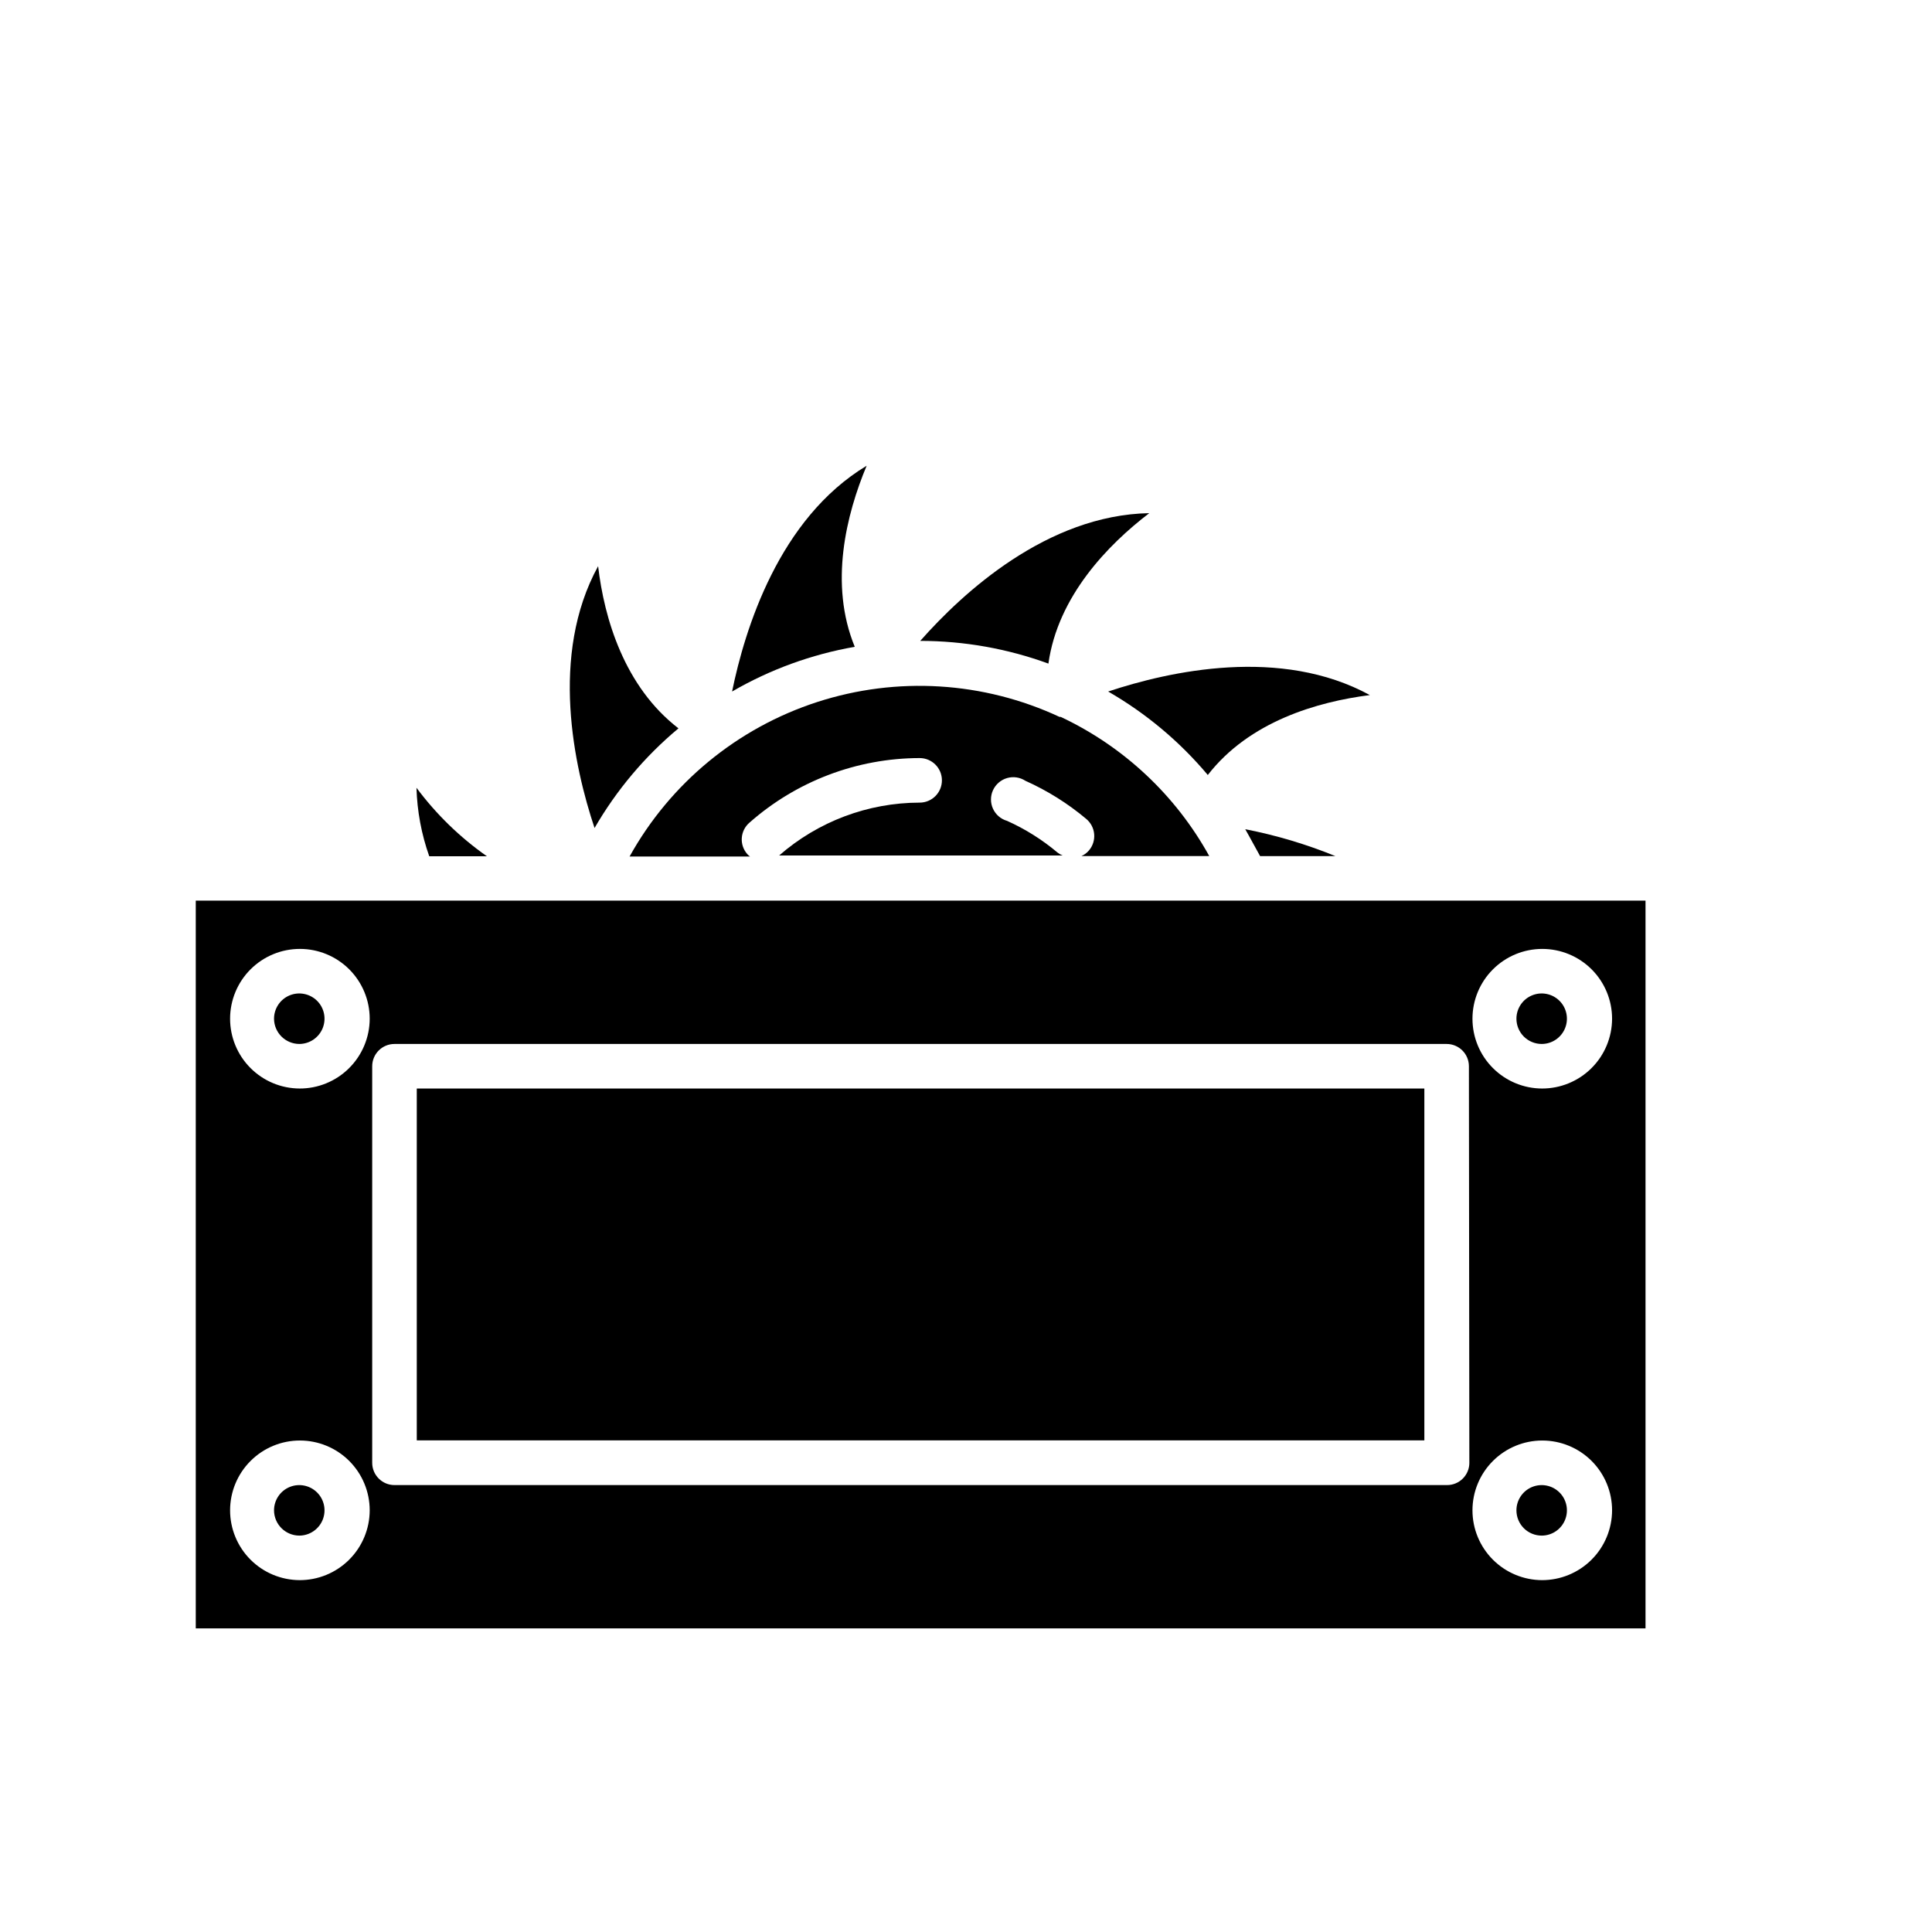
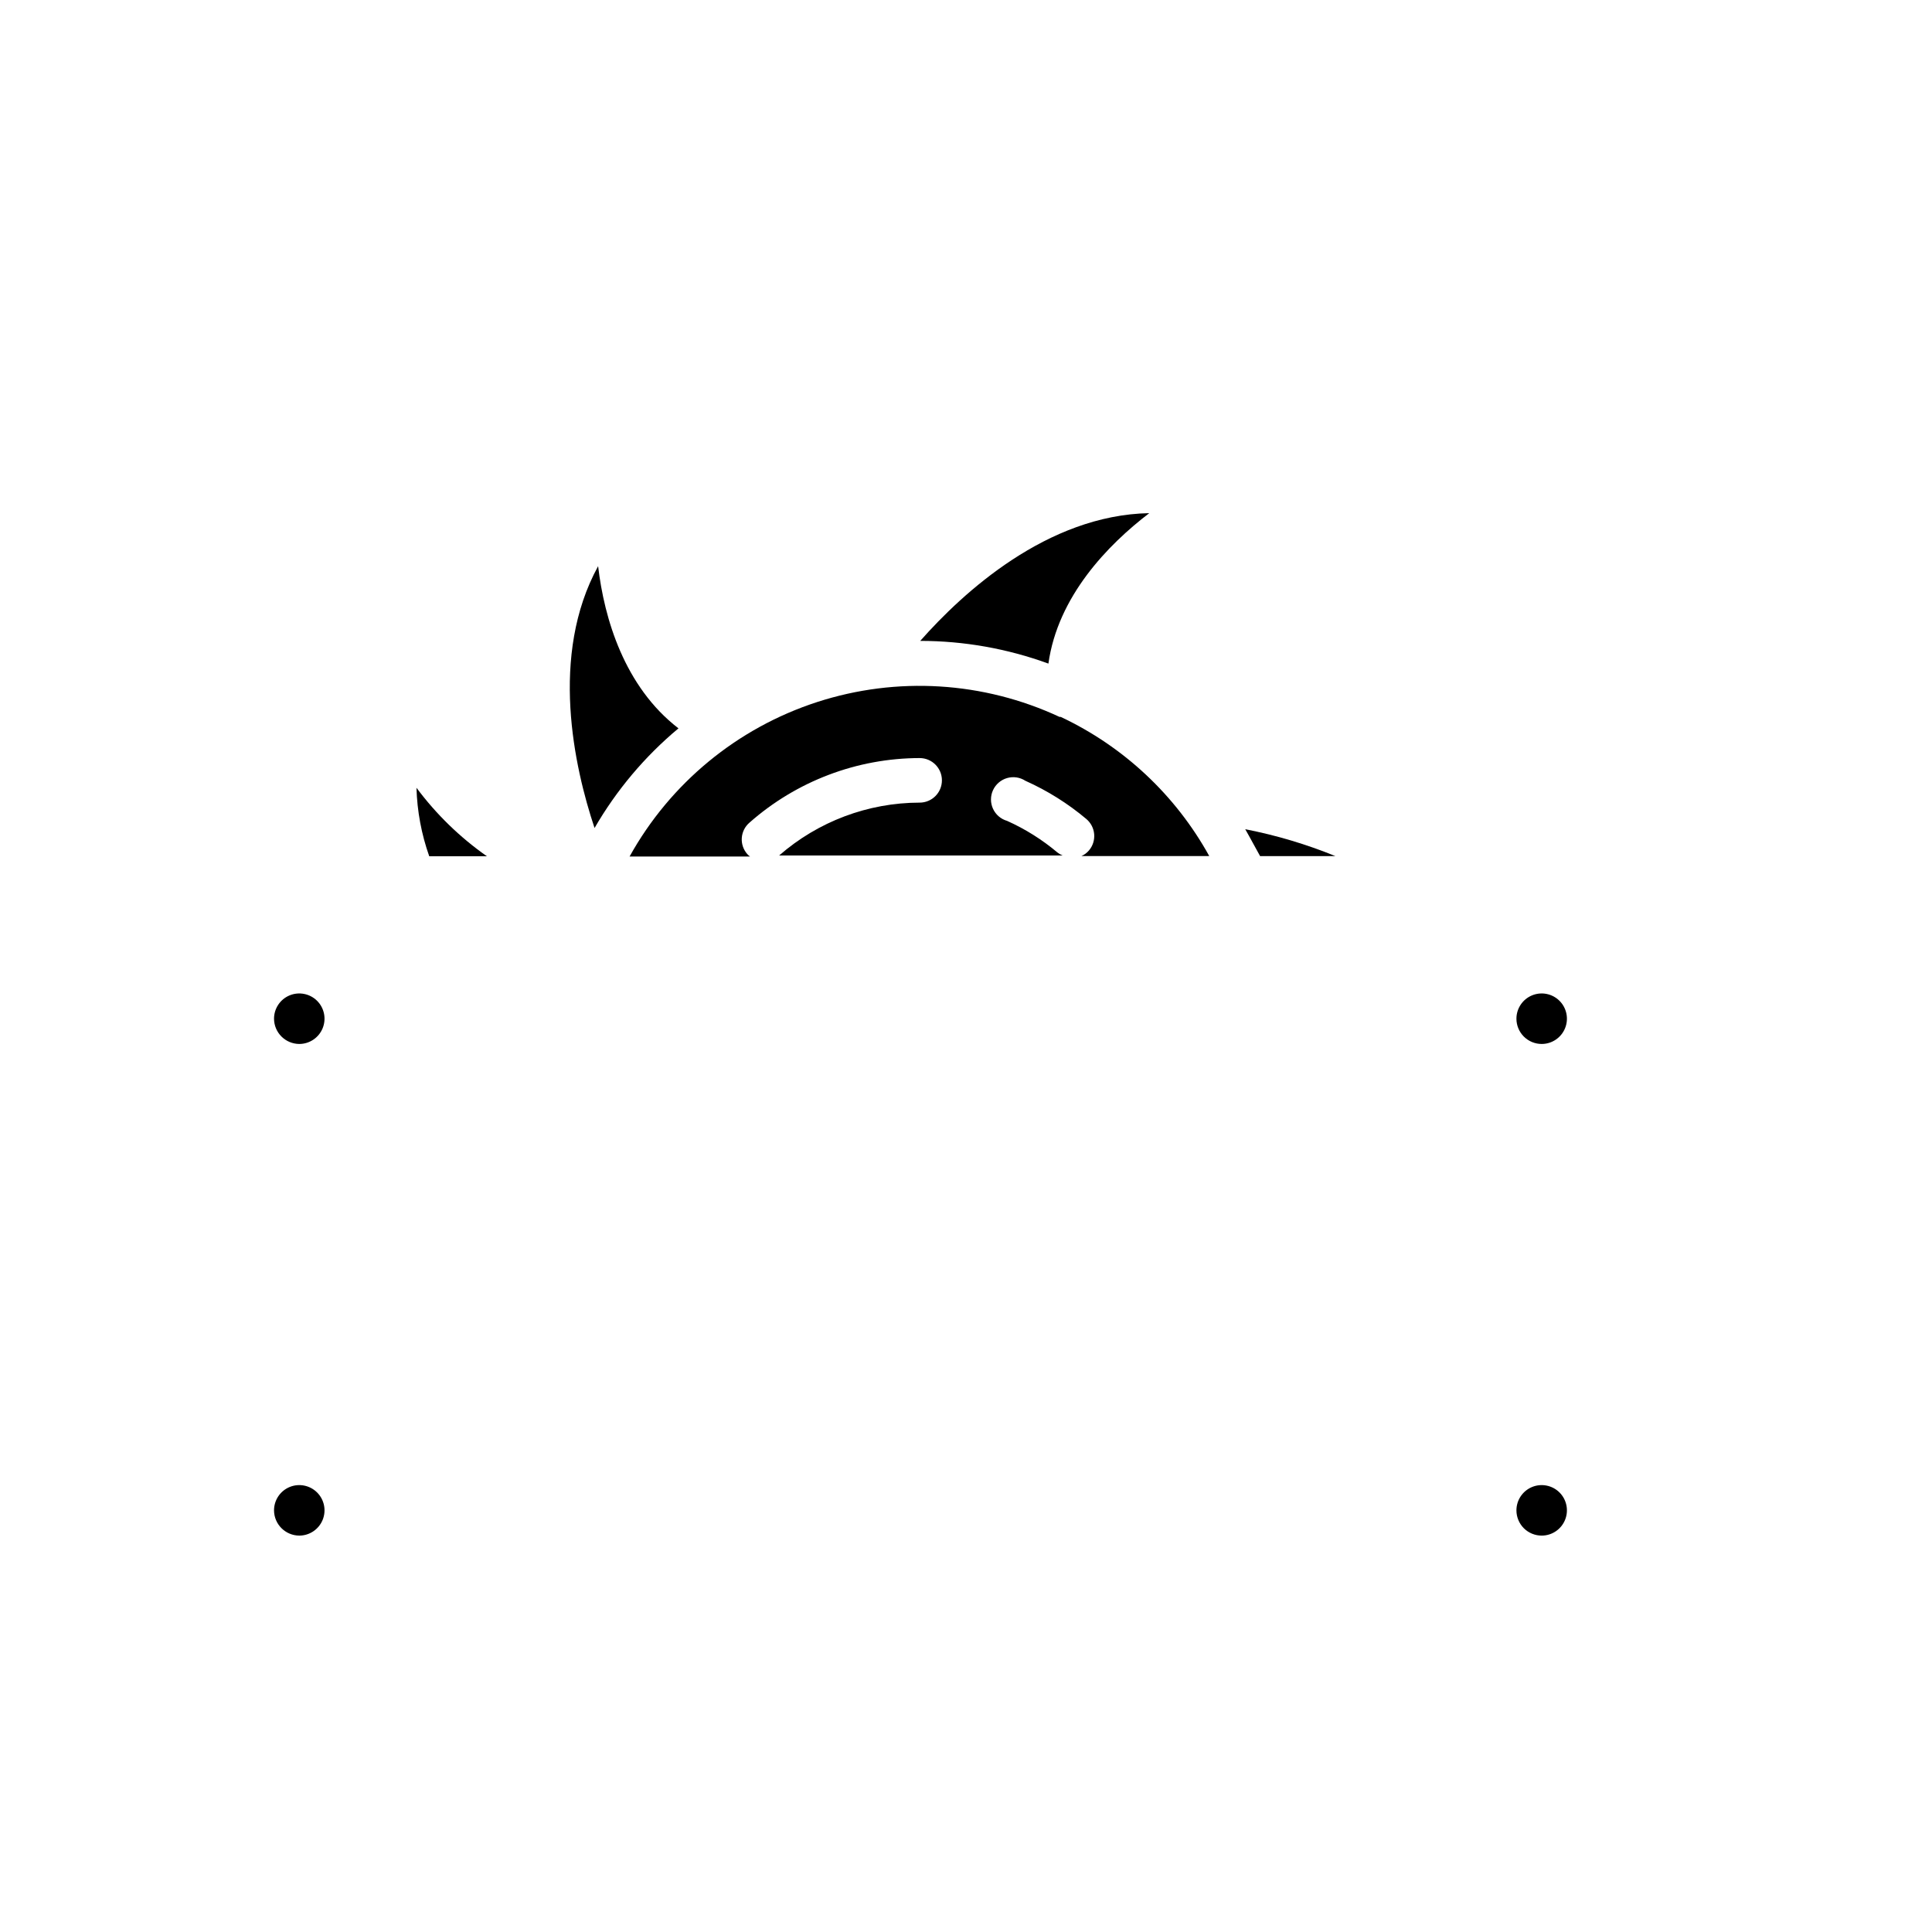
<svg xmlns="http://www.w3.org/2000/svg" fill="#000000" width="800px" height="800px" version="1.1" viewBox="144 144 512 512">
  <g>
    <path d="m552.6 550.95c2.703-0.016 5.129-1.656 6.152-4.16 1.023-2.5 0.441-5.371-1.473-7.277-1.918-1.906-4.793-2.469-7.289-1.434-2.496 1.039-4.121 3.477-4.121 6.18 0 1.781 0.711 3.488 1.973 4.746 1.266 1.254 2.977 1.953 4.758 1.945z" />
-     <path d="m254.45 432.47h267.02v93.242h-267.02z" />
    <path d="m552.6 420.66c2.703-0.016 5.129-1.656 6.152-4.16 1.023-2.5 0.441-5.371-1.473-7.277-1.918-1.906-4.793-2.473-7.289-1.434-2.496 1.039-4.121 3.477-4.121 6.18 0 1.781 0.711 3.488 1.973 4.742 1.266 1.258 2.977 1.957 4.758 1.949z" />
    <path d="m254.37 352.77c0.176 6.188 1.316 12.309 3.383 18.145h15.273c-7.144-5.016-13.441-11.141-18.656-18.145z" />
    <path d="m223.31 420.66c2.703 0 5.144-1.633 6.18-4.133 1.035-2.5 0.465-5.379-1.449-7.293-1.914-1.91-4.793-2.484-7.293-1.449-2.5 1.035-4.129 3.477-4.129 6.184 0.02 3.684 3.004 6.668 6.691 6.691z" />
-     <path d="m195.88 382.68v192.86h384.2v-192.86zm27.551 180.07h0.004c-4.906-0.012-9.605-1.969-13.066-5.441-3.461-3.477-5.402-8.18-5.394-13.086 0.008-4.902 1.961-9.605 5.434-13.066 3.469-3.465 8.176-5.41 13.078-5.406 4.906 0.004 9.605 1.953 13.074 5.422 3.465 3.469 5.414 8.172 5.414 13.078-0.012 4.93-1.984 9.652-5.488 13.125-3.5 3.473-8.238 5.406-13.168 5.375zm0-130.28 0.004-0.004c-4.906-0.008-9.605-1.965-13.066-5.441-3.461-3.473-5.402-8.18-5.394-13.082 0.008-4.902 1.961-9.605 5.434-13.07 3.469-3.461 8.176-5.406 13.078-5.402 4.906 0.004 9.605 1.953 13.074 5.422 3.465 3.469 5.414 8.172 5.414 13.078-0.012 4.93-1.984 9.652-5.488 13.125-3.5 3.469-8.238 5.406-13.168 5.371zm309.96 99.188 0.004-0.004c0 3.262-2.644 5.906-5.906 5.906h-278.95c-3.258 0-5.902-2.644-5.902-5.906v-105.09c0-3.262 2.644-5.902 5.902-5.902h278.83c3.262 0 5.906 2.641 5.906 5.902zm19.324 31.094h0.004c-4.906 0-9.609-1.949-13.078-5.418-3.473-3.473-5.422-8.176-5.422-13.082s1.949-9.613 5.422-13.082c3.469-3.469 8.172-5.418 13.078-5.418s9.613 1.949 13.082 5.418 5.418 8.176 5.418 13.082c-0.012 4.922-1.98 9.641-5.473 13.109-3.492 3.473-8.223 5.41-13.145 5.391zm0-130.28 0.004-0.004c-4.906 0-9.609-1.945-13.078-5.418-3.473-3.469-5.422-8.172-5.422-13.078s1.949-9.613 5.422-13.082c3.469-3.469 8.172-5.418 13.078-5.418s9.613 1.949 13.082 5.418 5.418 8.176 5.418 13.082c-0.012 4.922-1.98 9.641-5.473 13.109-3.492 3.473-8.223 5.41-13.145 5.387z" />
    <path d="m223.31 550.95c2.703 0 5.144-1.633 6.18-4.133 1.035-2.5 0.465-5.375-1.449-7.289-1.914-1.914-4.793-2.488-7.293-1.453-2.5 1.035-4.129 3.477-4.129 6.184 0.02 3.688 3.004 6.668 6.691 6.691z" />
-     <path d="m370.52 315.41c-6.848-16.688-2.242-35.07 3.148-47.98-23.262 14.012-32.273 43.297-35.66 59.828 10.055-5.836 21.059-9.844 32.512-11.848z" />
    <path d="m421.84 319.86c2.481-17.789 15.742-31.488 26.727-39.871-27.078 0.512-49.398 21.059-60.691 33.852h-0.004c11.59 0.008 23.086 2.047 33.969 6.019z" />
-     <path d="m464.08 349.38c11.02-14.211 29.047-19.406 42.941-21.176-23.617-12.91-53.137-6.336-69.352-0.945 10.027 5.769 18.969 13.258 26.41 22.121z" />
    <path d="m323.8 337.02c-14.328-11.02-19.68-29.125-21.293-42.98-12.949 23.617-6.336 53.254-0.945 69.391 5.805-10.043 13.332-18.984 22.238-26.41z" />
    <path d="m474 363.75c1.34 2.32 2.559 4.684 3.938 7.125h19.957-0.004c-7.711-3.148-15.715-5.531-23.891-7.125z" />
    <path d="m430.58 370.87h33.891-0.004c-8.906-16.129-22.684-29.039-39.359-36.879h-0.316 0.004c-20.152-9.398-43.113-10.805-64.262-3.938-21.145 6.867-38.902 21.496-49.688 40.934h31.922c-0.277-0.188-0.527-0.414-0.75-0.668-1.027-1.176-1.543-2.715-1.434-4.273 0.113-1.562 0.84-3.012 2.027-4.031 12.453-11 28.488-17.09 45.105-17.121 3.262 0 5.902 2.644 5.902 5.902 0 3.262-2.641 5.906-5.902 5.906-13.695 0.02-26.922 5-37.234 14.012h75.137c-0.496-0.191-0.957-0.457-1.375-0.789-4.039-3.398-8.527-6.223-13.344-8.383-1.652-0.473-3.016-1.641-3.738-3.203-0.719-1.559-0.723-3.356-0.012-4.918 0.715-1.566 2.074-2.742 3.723-3.223s3.426-0.219 4.867 0.719c5.824 2.606 11.254 6.008 16.137 10.113 1.207 1.012 1.957 2.461 2.09 4.027s-0.363 3.121-1.379 4.316c-0.547 0.645-1.234 1.156-2.008 1.496z" />
  </g>
</svg>